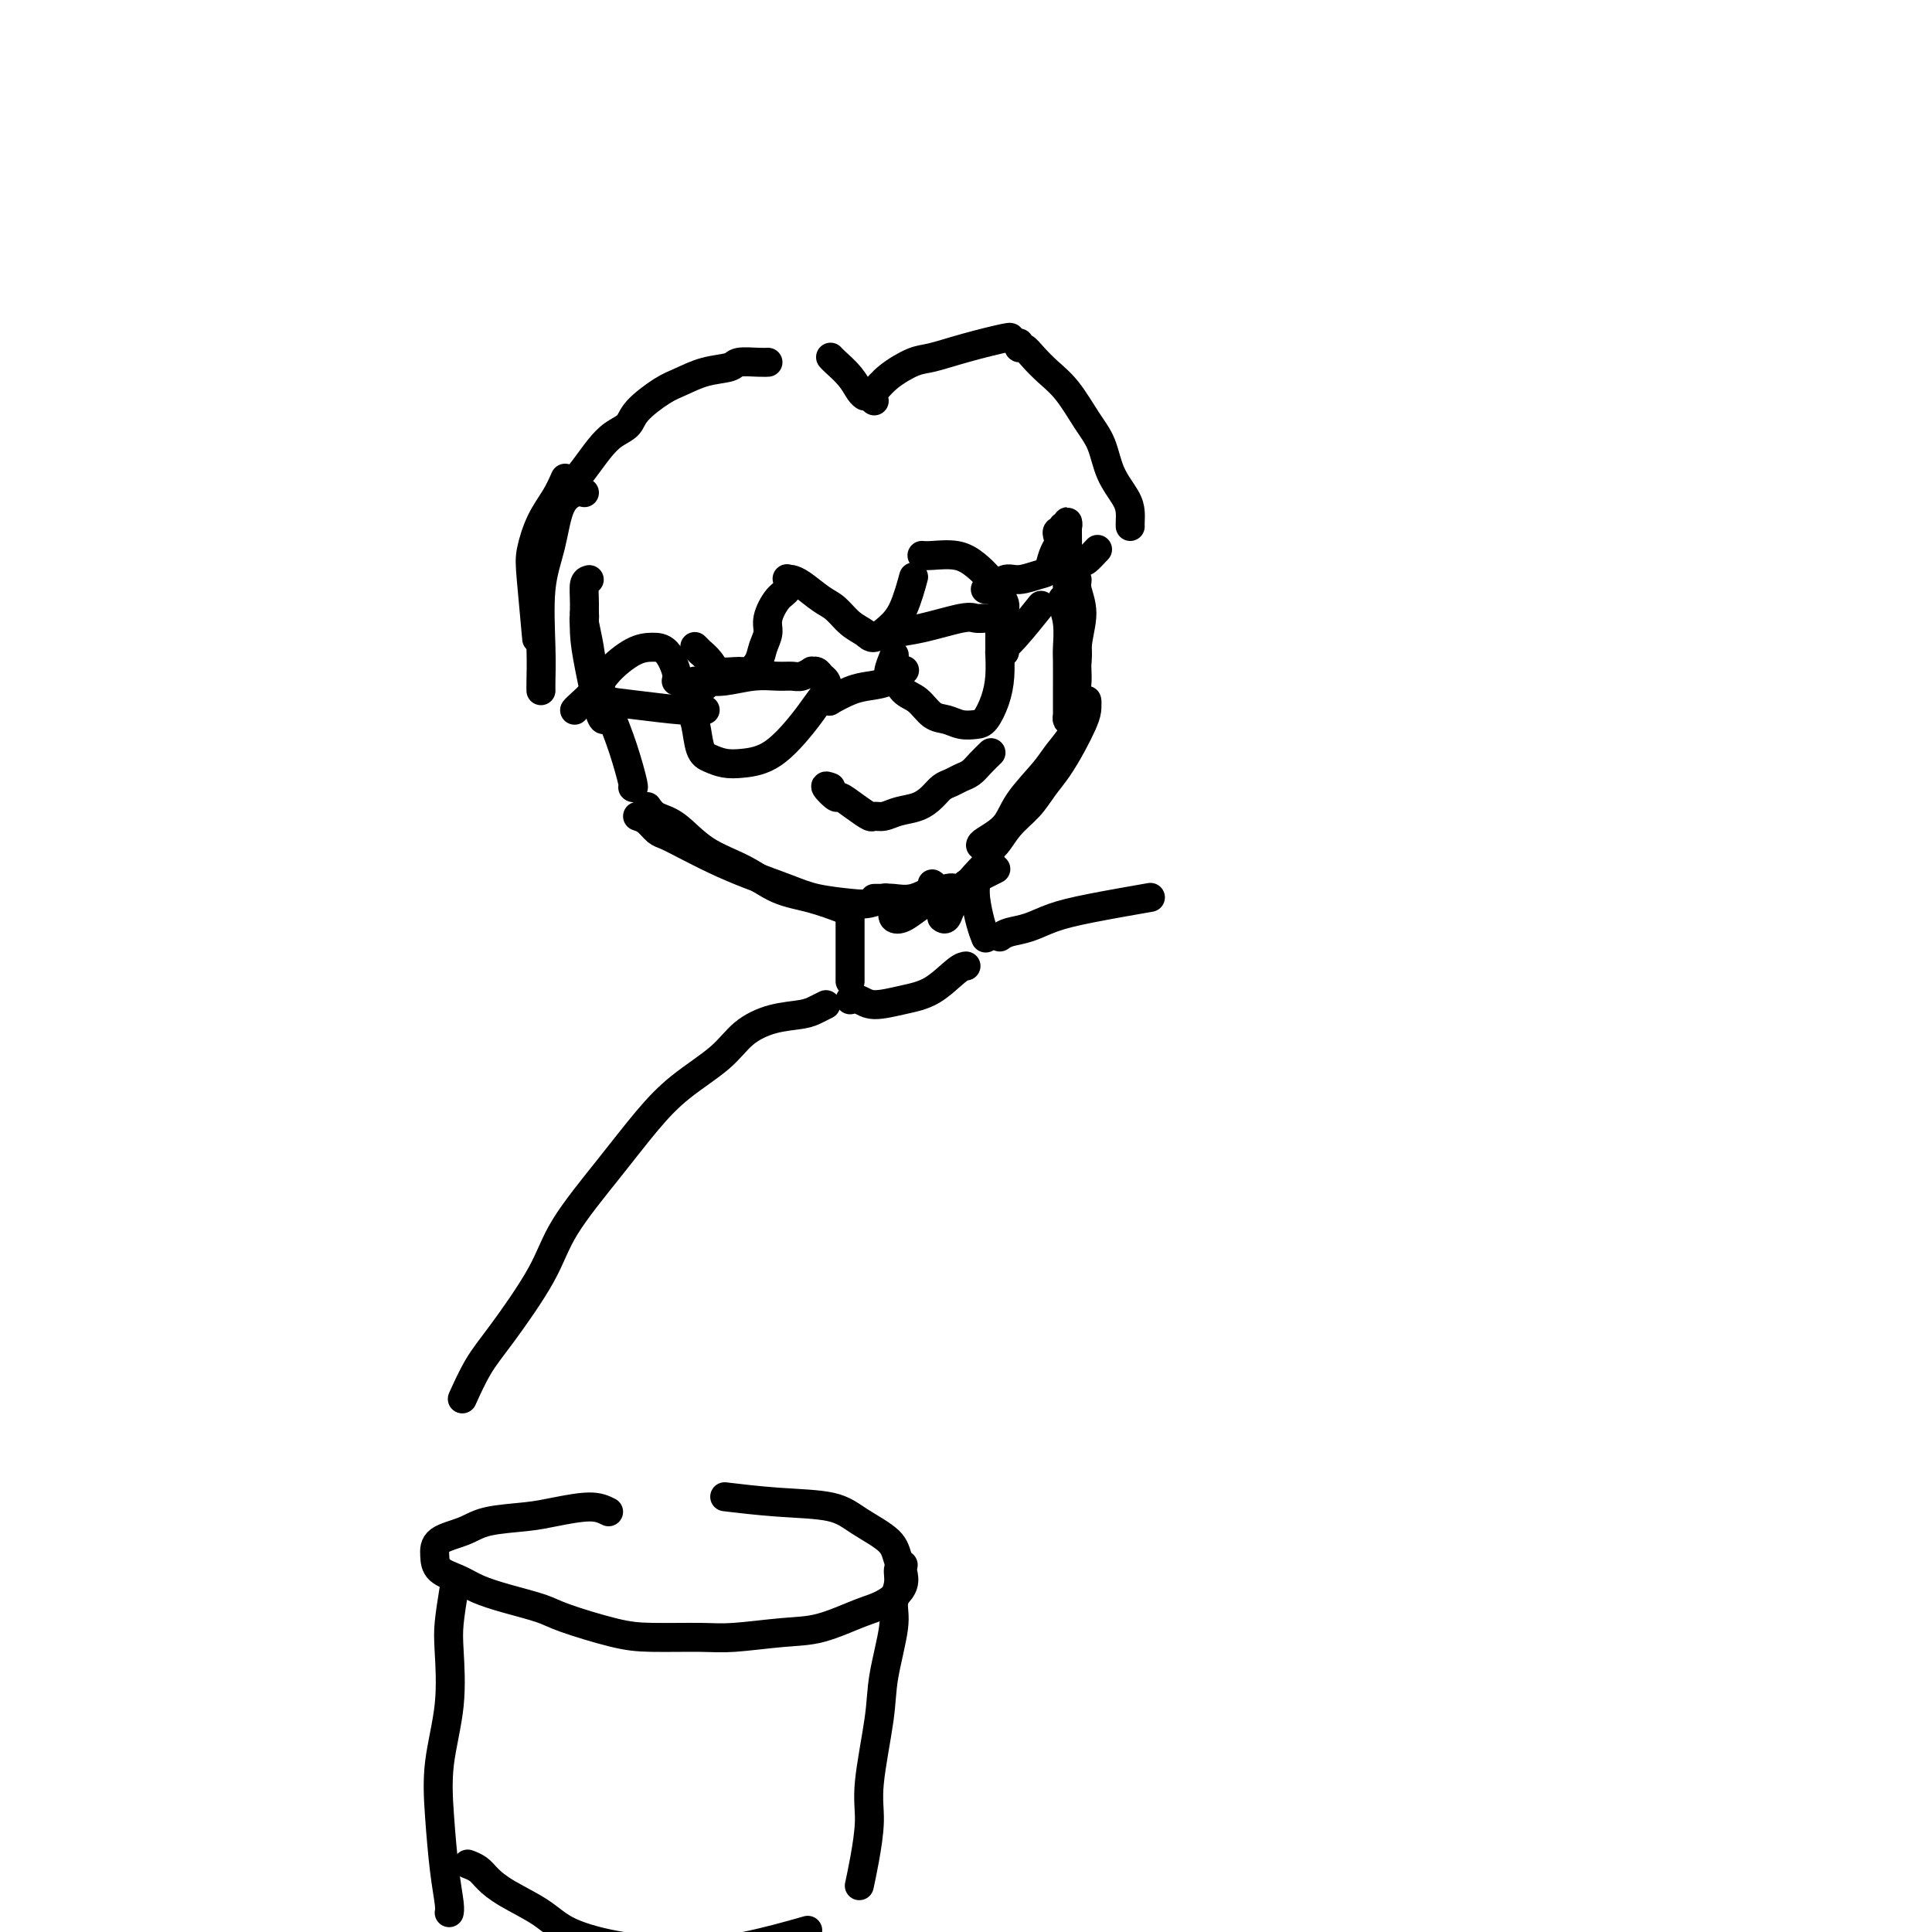
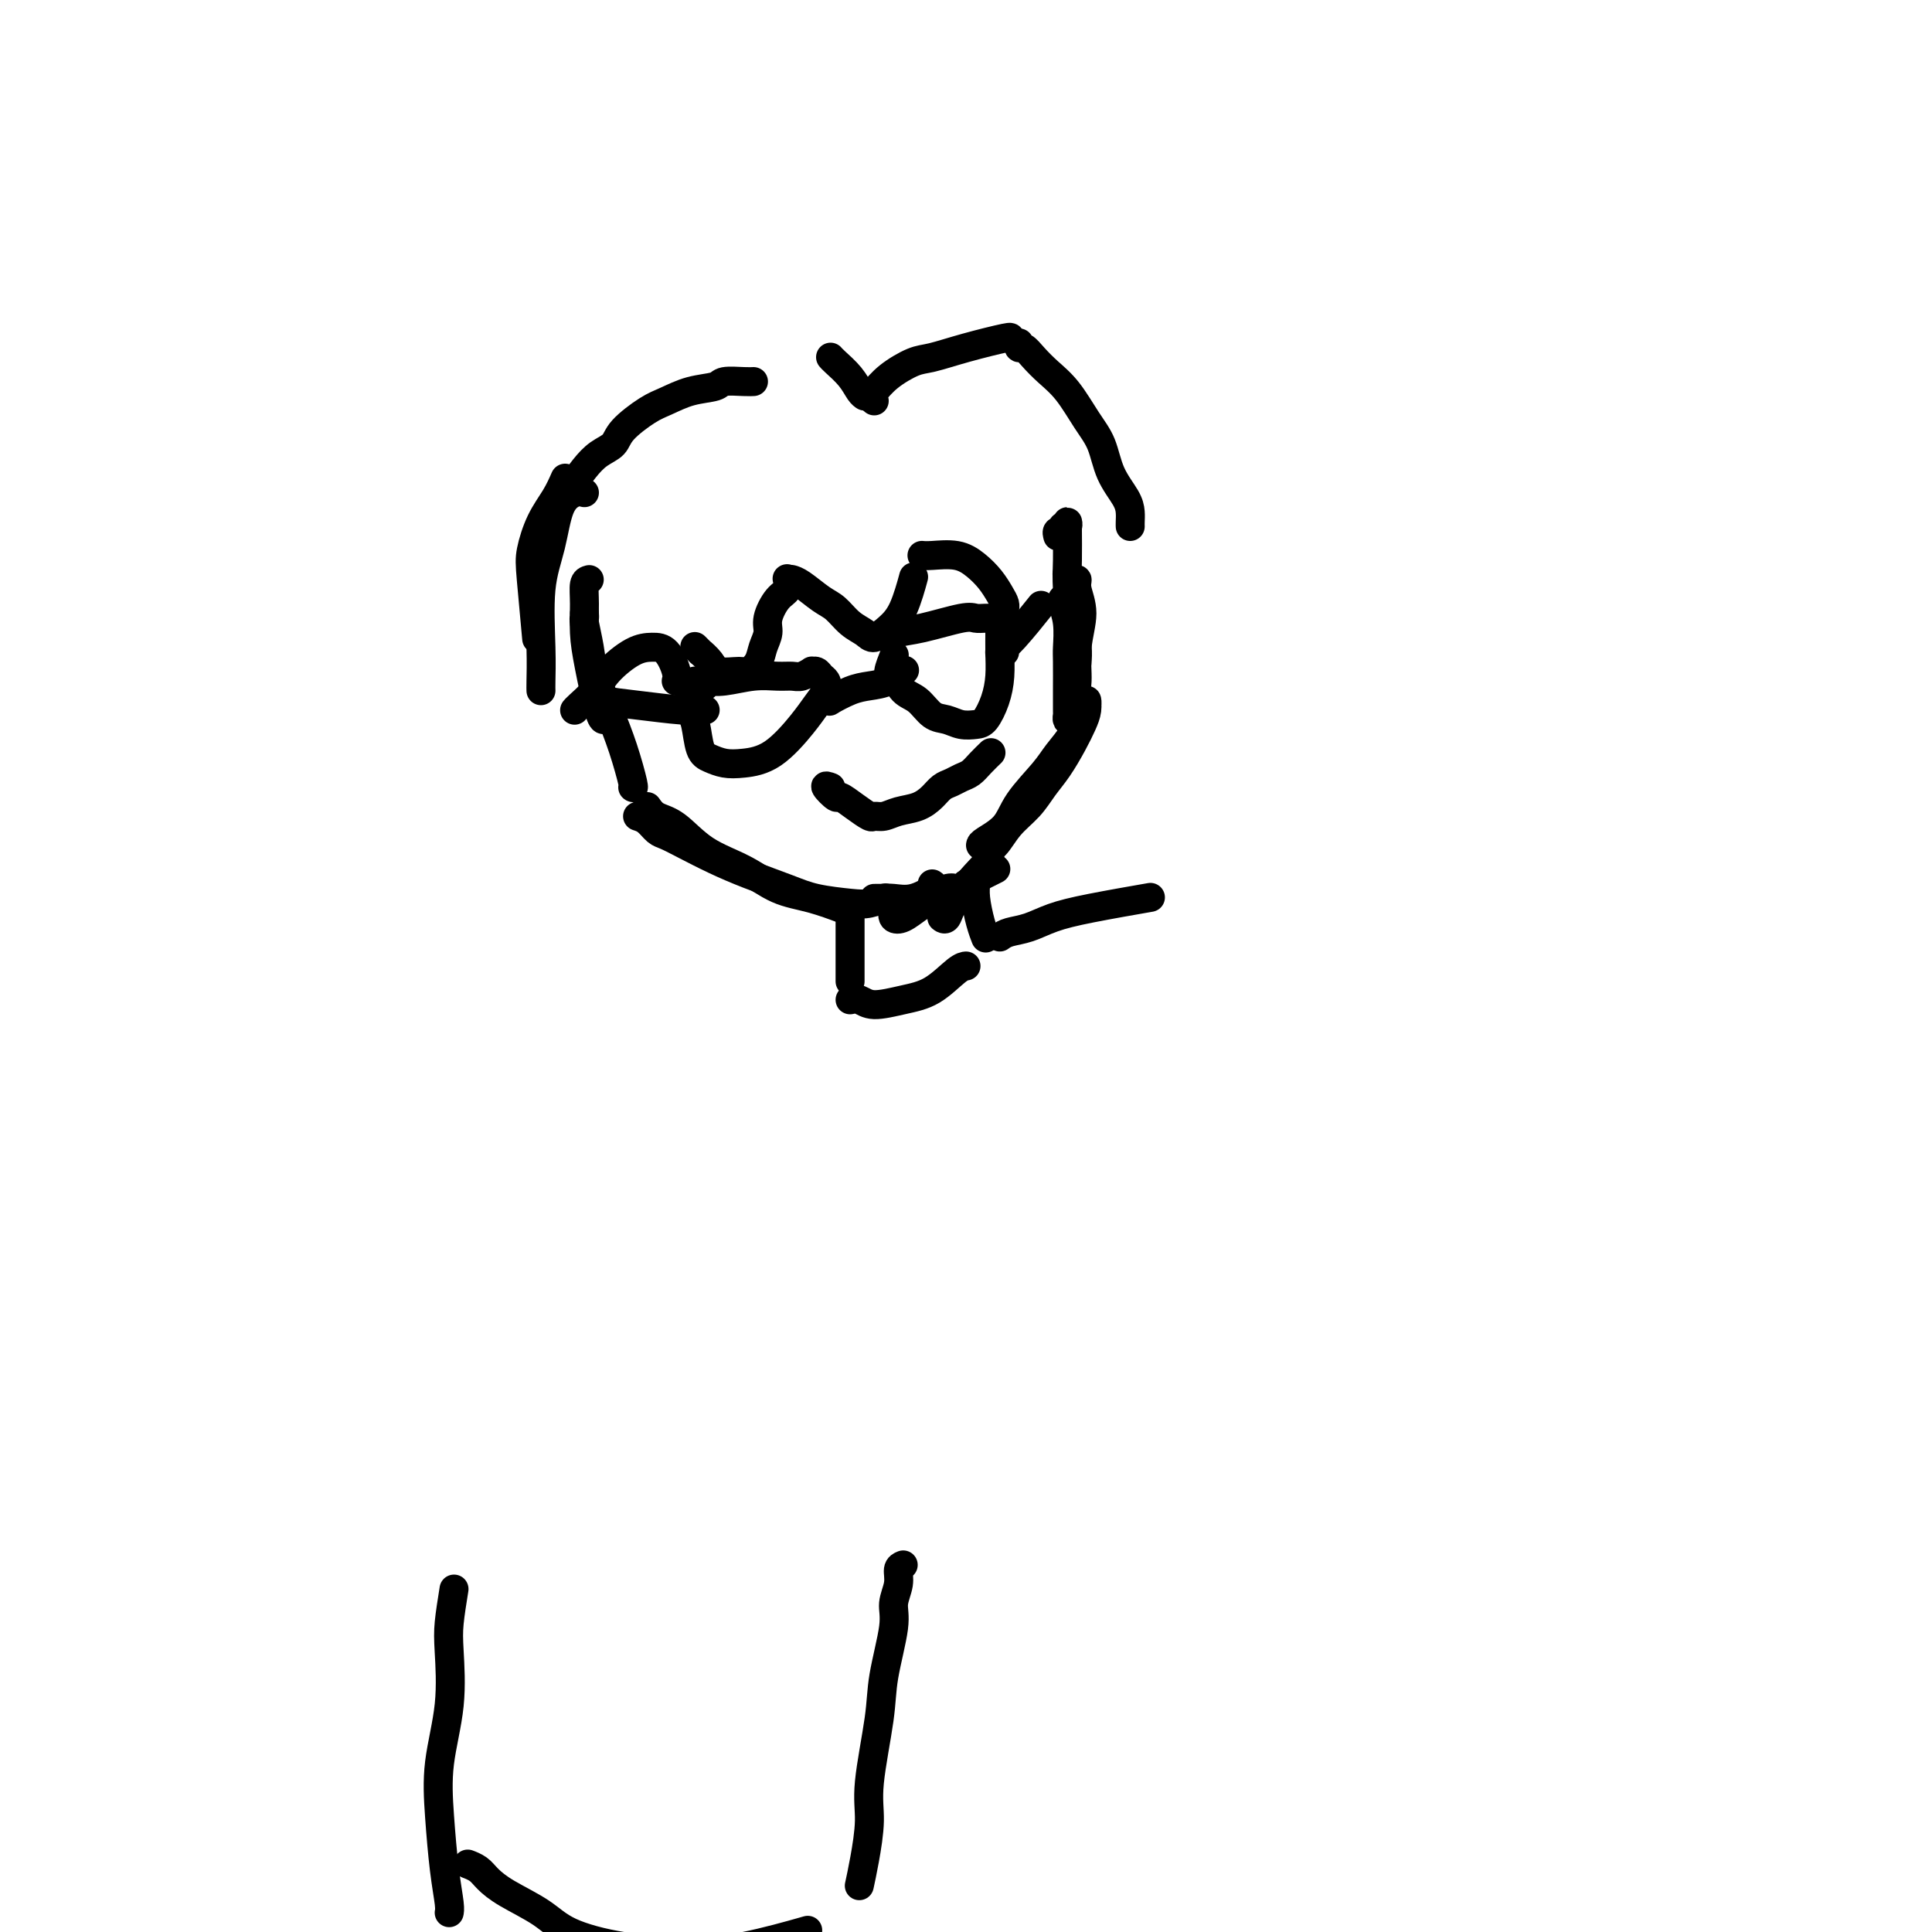
<svg xmlns="http://www.w3.org/2000/svg" viewBox="0 0 400 400" version="1.1">
  <g fill="none" stroke="#000000" stroke-width="6" stroke-linecap="round" stroke-linejoin="round">
    <path d="M122,120c-0.427,0.113 -0.854,0.226 -1,1c-0.146,0.774 -0.011,2.207 0,4c0.011,1.793 -0.102,3.944 0,6c0.102,2.056 0.419,4.015 1,7c0.581,2.985 1.426,6.996 2,9c0.574,2.004 0.878,2.001 1,2c0.122,-0.001 0.061,-0.001 0,0" />
    <path d="M121,127c0.027,0.434 0.055,0.869 0,1c-0.055,0.131 -0.191,-0.040 0,1c0.191,1.040 0.710,3.291 1,5c0.290,1.709 0.351,2.875 1,5c0.649,2.125 1.887,5.210 3,8c1.113,2.790 2.103,5.284 3,8c0.897,2.716 1.703,5.654 2,7c0.297,1.346 0.085,1.099 0,1c-0.085,-0.099 -0.042,-0.049 0,0" />
    <path d="M132,169c0.657,0.215 1.314,0.431 2,1c0.686,0.569 1.401,1.492 2,2c0.599,0.508 1.083,0.601 2,1c0.917,0.399 2.269,1.105 4,2c1.731,0.895 3.842,1.981 6,3c2.158,1.019 4.362,1.973 7,3c2.638,1.027 5.709,2.128 8,3c2.291,0.872 3.801,1.516 6,2c2.199,0.484 5.086,0.809 7,1c1.914,0.191 2.853,0.247 4,0c1.147,-0.247 2.501,-0.797 3,-1c0.499,-0.203 0.143,-0.058 0,0c-0.143,0.058 -0.071,0.029 0,0" />
    <path d="M134,167c0.521,0.746 1.043,1.492 2,2c0.957,0.508 2.350,0.779 4,2c1.650,1.221 3.557,3.392 6,5c2.443,1.608 5.423,2.652 8,4c2.577,1.348 4.753,3.001 7,4c2.247,0.999 4.567,1.346 7,2c2.433,0.654 4.981,1.615 6,2c1.019,0.385 0.510,0.192 0,0" />
    <path d="M181,186c0.300,0.001 0.599,0.002 1,0c0.401,-0.002 0.903,-0.007 1,0c0.097,0.007 -0.212,0.026 0,0c0.212,-0.026 0.946,-0.098 2,0c1.054,0.098 2.427,0.367 4,0c1.573,-0.367 3.347,-1.368 4,-2c0.653,-0.632 0.187,-0.895 0,-1c-0.187,-0.105 -0.093,-0.053 0,0" />
    <path d="M185,188c-0.154,0.797 -0.309,1.593 0,2c0.309,0.407 1.081,0.424 2,0c0.919,-0.424 1.984,-1.291 3,-2c1.016,-0.709 1.984,-1.262 3,-2c1.016,-0.738 2.079,-1.661 3,-2c0.921,-0.339 1.699,-0.094 2,0c0.301,0.094 0.125,0.036 0,0c-0.125,-0.036 -0.200,-0.051 0,0c0.200,0.051 0.674,0.168 1,0c0.326,-0.168 0.505,-0.619 1,-1c0.495,-0.381 1.308,-0.690 2,-1c0.692,-0.310 1.263,-0.622 2,-1c0.737,-0.378 1.639,-0.822 2,-1c0.361,-0.178 0.180,-0.089 0,0" />
    <path d="M205,178c-0.332,0.287 -0.663,0.574 -2,2c-1.337,1.426 -3.678,3.990 -5,6c-1.322,2.010 -1.625,3.464 -2,4c-0.375,0.536 -0.821,0.153 -1,0c-0.179,-0.153 -0.089,-0.077 0,0" />
    <path d="M203,175c0.025,-0.193 0.050,-0.385 1,-1c0.950,-0.615 2.825,-1.652 4,-3c1.175,-1.348 1.649,-3.008 3,-5c1.351,-1.992 3.580,-4.316 5,-6c1.420,-1.684 2.030,-2.727 3,-4c0.970,-1.273 2.298,-2.777 3,-4c0.702,-1.223 0.777,-2.165 1,-3c0.223,-0.835 0.593,-1.564 1,-2c0.407,-0.436 0.850,-0.579 1,-1c0.150,-0.421 0.007,-1.120 0,-1c-0.007,0.120 0.122,1.060 0,2c-0.122,0.940 -0.496,1.882 -1,3c-0.504,1.118 -1.139,2.412 -2,4c-0.861,1.588 -1.949,3.469 -3,5c-1.051,1.531 -2.065,2.711 -3,4c-0.935,1.289 -1.792,2.685 -3,4c-1.208,1.315 -2.767,2.548 -4,4c-1.233,1.452 -2.140,3.122 -3,4c-0.860,0.878 -1.674,0.965 -2,1c-0.326,0.035 -0.163,0.017 0,0" />
    <path d="M221,119c-0.080,-0.122 -0.160,-0.243 0,0c0.160,0.243 0.561,0.852 1,1c0.439,0.148 0.917,-0.165 1,0c0.083,0.165 -0.229,0.809 0,2c0.229,1.191 1.000,2.928 1,5c0.000,2.072 -0.771,4.480 -1,7c-0.229,2.520 0.082,5.154 0,7c-0.082,1.846 -0.558,2.906 -1,4c-0.442,1.094 -0.850,2.224 -1,3c-0.150,0.776 -0.040,1.199 0,1c0.040,-0.199 0.012,-1.021 0,-2c-0.012,-0.979 -0.007,-2.115 0,-4c0.007,-1.885 0.016,-4.519 0,-6c-0.016,-1.481 -0.057,-1.808 0,-3c0.057,-1.192 0.211,-3.247 0,-5c-0.211,-1.753 -0.788,-3.203 -1,-4c-0.212,-0.797 -0.061,-0.942 0,-1c0.061,-0.058 0.030,-0.029 0,0" />
    <path d="M219,111c-0.121,-0.456 -0.243,-0.912 0,-1c0.243,-0.088 0.850,0.191 1,0c0.150,-0.191 -0.156,-0.851 0,-1c0.156,-0.149 0.774,0.213 1,0c0.226,-0.213 0.060,-1.002 0,-1c-0.060,0.002 -0.013,0.794 0,1c0.013,0.206 -0.007,-0.175 0,1c0.007,1.175 0.040,3.905 0,6c-0.040,2.095 -0.154,3.553 0,6c0.154,2.447 0.577,5.883 1,8c0.423,2.117 0.845,2.916 1,4c0.155,1.084 0.044,2.453 0,3c-0.044,0.547 -0.022,0.274 0,0" />
    <path d="M121,102c-0.550,-0.148 -1.100,-0.296 -2,0c-0.900,0.296 -2.150,1.035 -3,3c-0.850,1.965 -1.300,5.157 -2,8c-0.700,2.843 -1.652,5.336 -2,9c-0.348,3.664 -0.093,8.497 0,12c0.093,3.503 0.025,5.674 0,7c-0.025,1.326 -0.007,1.807 0,2c0.007,0.193 0.004,0.096 0,0" />
    <path d="M119,147c-0.003,0.003 -0.005,0.007 0,0c0.005,-0.007 0.019,-0.023 0,0c-0.019,0.023 -0.070,0.087 0,0c0.070,-0.087 0.262,-0.325 1,-1c0.738,-0.675 2.021,-1.788 3,-3c0.979,-1.212 1.653,-2.522 3,-4c1.347,-1.478 3.366,-3.124 5,-4c1.634,-0.876 2.883,-0.980 4,-1c1.117,-0.020 2.104,0.046 3,1c0.896,0.954 1.703,2.795 2,4c0.297,1.205 0.085,1.773 0,2c-0.085,0.227 -0.042,0.114 0,0" />
    <path d="M117,99c-0.564,1.281 -1.128,2.562 -2,4c-0.872,1.438 -2.051,3.032 -3,5c-0.949,1.968 -1.667,4.311 -2,6c-0.333,1.689 -0.282,2.724 0,6c0.282,3.276 0.795,8.793 1,11c0.205,2.207 0.103,1.103 0,0" />
-     <path d="M117,103c0.156,-0.492 0.311,-0.985 1,-2c0.689,-1.015 1.911,-2.553 3,-4c1.089,-1.447 2.045,-2.804 3,-4c0.955,-1.196 1.910,-2.231 3,-3c1.090,-0.769 2.317,-1.270 3,-2c0.683,-0.730 0.824,-1.687 2,-3c1.176,-1.313 3.387,-2.983 5,-4c1.613,-1.017 2.627,-1.383 4,-2c1.373,-0.617 3.104,-1.486 5,-2c1.896,-0.514 3.958,-0.674 5,-1c1.042,-0.326 1.063,-0.819 2,-1c0.937,-0.181 2.791,-0.049 4,0c1.209,0.049 1.774,0.014 2,0c0.226,-0.014 0.113,-0.007 0,0" />
+     <path d="M117,103c0.156,-0.492 0.311,-0.985 1,-2c1.089,-1.447 2.045,-2.804 3,-4c0.955,-1.196 1.910,-2.231 3,-3c1.090,-0.769 2.317,-1.270 3,-2c0.683,-0.730 0.824,-1.687 2,-3c1.176,-1.313 3.387,-2.983 5,-4c1.613,-1.017 2.627,-1.383 4,-2c1.373,-0.617 3.104,-1.486 5,-2c1.896,-0.514 3.958,-0.674 5,-1c1.042,-0.326 1.063,-0.819 2,-1c0.937,-0.181 2.791,-0.049 4,0c1.209,0.049 1.774,0.014 2,0c0.226,-0.014 0.113,-0.007 0,0" />
    <path d="M172,74c-0.036,-0.044 -0.073,-0.089 0,0c0.073,0.089 0.254,0.311 1,1c0.746,0.689 2.056,1.844 3,3c0.944,1.156 1.524,2.311 2,3c0.476,0.689 0.850,0.911 1,1c0.150,0.089 0.075,0.044 0,0" />
    <path d="M181,83c-0.480,-0.377 -0.959,-0.755 -1,-1c-0.041,-0.245 0.358,-0.358 1,-1c0.642,-0.642 1.528,-1.812 3,-3c1.472,-1.188 3.529,-2.395 5,-3c1.471,-0.605 2.355,-0.607 4,-1c1.645,-0.393 4.049,-1.178 7,-2c2.951,-0.822 6.448,-1.683 8,-2c1.552,-0.317 1.158,-0.091 1,0c-0.158,0.091 -0.079,0.045 0,0" />
    <path d="M211,71c-0.070,0.465 -0.140,0.929 0,1c0.140,0.071 0.491,-0.253 1,0c0.509,0.253 1.176,1.083 2,2c0.824,0.917 1.805,1.920 3,3c1.195,1.080 2.604,2.235 4,4c1.396,1.765 2.781,4.139 4,6c1.219,1.861 2.274,3.209 3,5c0.726,1.791 1.123,4.025 2,6c0.877,1.975 2.235,3.692 3,5c0.765,1.308 0.937,2.206 1,3c0.063,0.794 0.017,1.483 0,2c-0.017,0.517 -0.005,0.862 0,1c0.005,0.138 0.002,0.069 0,0" />
    <path d="M144,134c-0.127,-0.125 -0.255,-0.250 0,0c0.255,0.250 0.891,0.876 1,1c0.109,0.124 -0.309,-0.252 0,0c0.309,0.252 1.343,1.134 2,2c0.657,0.866 0.935,1.715 2,2c1.065,0.285 2.916,0.004 4,0c1.084,-0.004 1.399,0.268 2,0c0.601,-0.268 1.487,-1.077 2,-2c0.513,-0.923 0.653,-1.962 1,-3c0.347,-1.038 0.902,-2.075 1,-3c0.098,-0.925 -0.261,-1.737 0,-3c0.261,-1.263 1.142,-2.978 2,-4c0.858,-1.022 1.693,-1.352 2,-2c0.307,-0.648 0.088,-1.614 0,-2c-0.088,-0.386 -0.044,-0.193 0,0" />
    <path d="M164,120c-0.009,-0.002 -0.018,-0.005 0,0c0.018,0.005 0.063,0.017 0,0c-0.063,-0.017 -0.232,-0.061 0,0c0.232,0.061 0.867,0.229 2,1c1.133,0.771 2.764,2.145 4,3c1.236,0.855 2.077,1.191 3,2c0.923,0.809 1.927,2.092 3,3c1.073,0.908 2.214,1.440 3,2c0.786,0.560 1.216,1.149 2,1c0.784,-0.149 1.923,-1.034 3,-2c1.077,-0.966 2.093,-2.011 3,-4c0.907,-1.989 1.706,-4.920 2,-6c0.294,-1.080 0.084,-0.309 0,0c-0.084,0.309 -0.042,0.154 0,0" />
    <path d="M191,115c-0.102,-0.011 -0.204,-0.022 0,0c0.204,0.022 0.712,0.078 2,0c1.288,-0.078 3.354,-0.291 5,0c1.646,0.291 2.872,1.087 4,2c1.128,0.913 2.159,1.944 3,3c0.841,1.056 1.494,2.139 2,3c0.506,0.861 0.867,1.501 1,2c0.133,0.499 0.038,0.857 0,1c-0.038,0.143 -0.019,0.072 0,0" />
-     <path d="M204,122c0.353,-0.063 0.707,-0.125 1,0c0.293,0.125 0.526,0.439 1,0c0.474,-0.439 1.187,-1.629 2,-2c0.813,-0.371 1.724,0.079 3,0c1.276,-0.079 2.916,-0.686 4,-1c1.084,-0.314 1.613,-0.335 2,-1c0.387,-0.665 0.631,-1.975 1,-3c0.369,-1.025 0.862,-1.764 1,-2c0.138,-0.236 -0.081,0.030 0,0c0.081,-0.030 0.460,-0.355 1,0c0.540,0.355 1.241,1.391 2,2c0.759,0.609 1.574,0.792 2,1c0.426,0.208 0.461,0.441 1,0c0.539,-0.441 1.583,-1.554 2,-2c0.417,-0.446 0.209,-0.223 0,0" />
    <path d="M146,142c-0.739,-0.150 -1.478,-0.300 -2,0c-0.522,0.300 -0.828,1.050 -1,2c-0.172,0.950 -0.209,2.101 0,3c0.209,0.899 0.665,1.548 1,3c0.335,1.452 0.548,3.707 1,5c0.452,1.293 1.143,1.623 2,2c0.857,0.377 1.881,0.800 3,1c1.119,0.200 2.331,0.177 4,0c1.669,-0.177 3.793,-0.510 6,-2c2.207,-1.490 4.497,-4.139 6,-6c1.503,-1.861 2.218,-2.933 3,-4c0.782,-1.067 1.631,-2.128 2,-3c0.369,-0.872 0.258,-1.555 0,-2c-0.258,-0.445 -0.664,-0.651 -1,-1c-0.336,-0.349 -0.603,-0.840 -1,-1c-0.397,-0.160 -0.923,0.010 -1,0c-0.077,-0.010 0.295,-0.200 0,0c-0.295,0.200 -1.257,0.789 -2,1c-0.743,0.211 -1.266,0.042 -2,0c-0.734,-0.042 -1.679,0.041 -3,0c-1.321,-0.041 -3.020,-0.207 -5,0c-1.980,0.207 -4.242,0.787 -6,1c-1.758,0.213 -3.012,0.057 -4,0c-0.988,-0.057 -1.711,-0.016 -2,0c-0.289,0.016 -0.145,0.008 0,0" />
    <path d="M171,145c0.518,-0.054 1.037,-0.107 1,0c-0.037,0.107 -0.629,0.375 0,0c0.629,-0.375 2.481,-1.393 4,-2c1.519,-0.607 2.706,-0.802 4,-1c1.294,-0.198 2.694,-0.400 4,-1c1.306,-0.600 2.516,-1.600 3,-2c0.484,-0.400 0.242,-0.200 0,0" />
    <path d="M185,136c0.132,-0.331 0.265,-0.662 0,0c-0.265,0.662 -0.927,2.318 -1,3c-0.073,0.682 0.445,0.392 1,1c0.555,0.608 1.149,2.114 2,3c0.851,0.886 1.961,1.152 3,2c1.039,0.848 2.007,2.279 3,3c0.993,0.721 2.010,0.732 3,1c0.990,0.268 1.954,0.793 3,1c1.046,0.207 2.175,0.096 3,0c0.825,-0.096 1.345,-0.178 2,-1c0.655,-0.822 1.443,-2.386 2,-4c0.557,-1.614 0.882,-3.280 1,-5c0.118,-1.720 0.027,-3.494 0,-5c-0.027,-1.506 0.008,-2.743 0,-4c-0.008,-1.257 -0.061,-2.533 0,-3c0.061,-0.467 0.234,-0.125 0,0c-0.234,0.125 -0.876,0.032 -1,0c-0.124,-0.032 0.271,-0.002 0,0c-0.271,0.002 -1.207,-0.025 -2,0c-0.793,0.025 -1.442,0.101 -2,0c-0.558,-0.101 -1.025,-0.381 -3,0c-1.975,0.381 -5.457,1.422 -8,2c-2.543,0.578 -4.146,0.694 -5,1c-0.854,0.306 -0.958,0.802 -1,1c-0.042,0.198 -0.021,0.099 0,0" />
    <path d="M208,135c-0.613,0.161 -1.226,0.321 -1,0c0.226,-0.321 1.292,-1.125 3,-3c1.708,-1.875 4.060,-4.821 5,-6c0.940,-1.179 0.470,-0.589 0,0" />
    <path d="M146,147c-0.190,-0.024 -0.380,-0.049 -1,0c-0.620,0.049 -1.669,0.171 -4,0c-2.331,-0.171 -5.944,-0.633 -9,-1c-3.056,-0.367 -5.553,-0.637 -7,-1c-1.447,-0.363 -1.842,-0.818 -2,-1c-0.158,-0.182 -0.079,-0.091 0,0" />
    <path d="M172,163c-0.637,-0.238 -1.274,-0.477 -1,0c0.274,0.477 1.459,1.669 2,2c0.541,0.331 0.438,-0.198 1,0c0.562,0.198 1.791,1.122 3,2c1.209,0.878 2.399,1.711 3,2c0.601,0.289 0.612,0.033 1,0c0.388,-0.033 1.154,0.156 2,0c0.846,-0.156 1.774,-0.658 3,-1c1.226,-0.342 2.751,-0.526 4,-1c1.249,-0.474 2.221,-1.240 3,-2c0.779,-0.760 1.363,-1.516 2,-2c0.637,-0.484 1.327,-0.697 2,-1c0.673,-0.303 1.330,-0.694 2,-1c0.670,-0.306 1.355,-0.525 2,-1c0.645,-0.475 1.251,-1.205 2,-2c0.749,-0.795 1.643,-1.656 2,-2c0.357,-0.344 0.179,-0.172 0,0" />
    <path d="M176,188c0.000,-0.248 0.000,-0.495 0,0c0.000,0.495 0.000,1.734 0,3c0.000,1.266 0.000,2.560 0,4c0.000,1.440 0.000,3.025 0,4c0.000,0.975 0.000,1.339 0,2c0.000,0.661 -0.000,1.617 0,2c0.000,0.383 0.000,0.191 0,0" />
    <path d="M202,182c-0.006,-0.056 -0.012,-0.113 0,0c0.012,0.113 0.042,0.395 0,1c-0.042,0.605 -0.156,1.533 0,3c0.156,1.467 0.580,3.472 1,5c0.420,1.528 0.834,2.579 1,3c0.166,0.421 0.083,0.210 0,0" />
    <path d="M176,207c0.649,-0.135 1.297,-0.271 2,0c0.703,0.271 1.460,0.948 3,1c1.540,0.052 3.863,-0.522 6,-1c2.137,-0.478 4.088,-0.860 6,-2c1.912,-1.140 3.784,-3.038 5,-4c1.216,-0.962 1.776,-0.989 2,-1c0.224,-0.011 0.112,-0.005 0,0" />
-     <path d="M171,208c-0.646,0.324 -1.292,0.647 -2,1c-0.708,0.353 -1.479,0.735 -3,1c-1.521,0.265 -3.794,0.412 -6,1c-2.206,0.588 -4.347,1.617 -6,3c-1.653,1.383 -2.820,3.119 -5,5c-2.180,1.881 -5.373,3.907 -8,6c-2.627,2.093 -4.688,4.253 -7,7c-2.312,2.747 -4.877,6.080 -8,10c-3.123,3.920 -6.806,8.428 -9,12c-2.194,3.572 -2.900,6.209 -5,10c-2.100,3.791 -5.594,8.738 -8,12c-2.406,3.262 -3.725,4.840 -5,7c-1.275,2.160 -2.507,4.903 -3,6c-0.493,1.097 -0.246,0.549 0,0" />
    <path d="M207,194c0.503,-0.358 1.005,-0.716 2,-1c0.995,-0.284 2.482,-0.493 4,-1c1.518,-0.507 3.067,-1.311 5,-2c1.933,-0.689 4.251,-1.262 8,-2c3.749,-0.738 8.928,-1.639 11,-2c2.072,-0.361 1.036,-0.180 0,0" />
-     <path d="M126,313c-1.023,-0.510 -2.046,-1.020 -4,-1c-1.954,0.020 -4.839,0.571 -7,1c-2.161,0.429 -3.598,0.737 -6,1c-2.402,0.263 -5.767,0.483 -8,1c-2.233,0.517 -3.332,1.332 -5,2c-1.668,0.668 -3.904,1.190 -5,2c-1.096,0.810 -1.052,1.908 -1,3c0.052,1.092 0.111,2.180 1,3c0.889,0.820 2.609,1.373 4,2c1.391,0.627 2.454,1.327 4,2c1.546,0.673 3.577,1.319 6,2c2.423,0.681 5.239,1.398 7,2c1.761,0.602 2.468,1.091 5,2c2.532,0.909 6.888,2.240 10,3c3.112,0.760 4.979,0.949 8,1c3.021,0.051 7.196,-0.035 10,0c2.804,0.035 4.237,0.191 7,0c2.763,-0.191 6.858,-0.727 10,-1c3.142,-0.273 5.333,-0.281 8,-1c2.667,-0.719 5.812,-2.148 8,-3c2.188,-0.852 3.419,-1.126 5,-2c1.581,-0.874 3.513,-2.346 4,-4c0.487,-1.654 -0.472,-3.490 -1,-5c-0.528,-1.510 -0.626,-2.696 -2,-4c-1.374,-1.304 -4.023,-2.728 -6,-4c-1.977,-1.272 -3.283,-2.393 -6,-3c-2.717,-0.607 -6.847,-0.702 -11,-1c-4.153,-0.298 -8.329,-0.799 -10,-1c-1.671,-0.201 -0.835,-0.100 0,0" />
    <path d="M94,329c-0.407,2.534 -0.814,5.068 -1,7c-0.186,1.932 -0.152,3.263 0,6c0.152,2.737 0.423,6.880 0,11c-0.423,4.120 -1.539,8.218 -2,12c-0.461,3.782 -0.267,7.248 0,11c0.267,3.752 0.608,7.789 1,11c0.392,3.211 0.836,5.595 1,7c0.164,1.405 0.047,1.830 0,2c-0.047,0.170 -0.023,0.085 0,0" />
    <path d="M187,324c-0.457,0.182 -0.914,0.364 -1,1c-0.086,0.636 0.200,1.726 0,3c-0.200,1.274 -0.884,2.730 -1,4c-0.116,1.270 0.338,2.352 0,5c-0.338,2.648 -1.466,6.860 -2,10c-0.534,3.140 -0.472,5.206 -1,9c-0.528,3.794 -1.644,9.315 -2,13c-0.356,3.685 0.049,5.534 0,8c-0.049,2.466 -0.552,5.548 -1,8c-0.448,2.452 -0.842,4.272 -1,5c-0.158,0.728 -0.079,0.364 0,0" />
    <path d="M97,386c0.050,0.019 0.099,0.038 0,0c-0.099,-0.038 -0.348,-0.132 0,0c0.348,0.132 1.291,0.489 2,1c0.709,0.511 1.184,1.177 2,2c0.816,0.823 1.974,1.804 4,3c2.026,1.196 4.919,2.607 7,4c2.081,1.393 3.351,2.769 6,4c2.649,1.231 6.677,2.319 11,3c4.323,0.681 8.942,0.956 13,1c4.058,0.044 7.554,-0.142 12,-1c4.446,-0.858 9.842,-2.388 12,-3c2.158,-0.612 1.079,-0.306 0,0" />
  </g>
</svg>